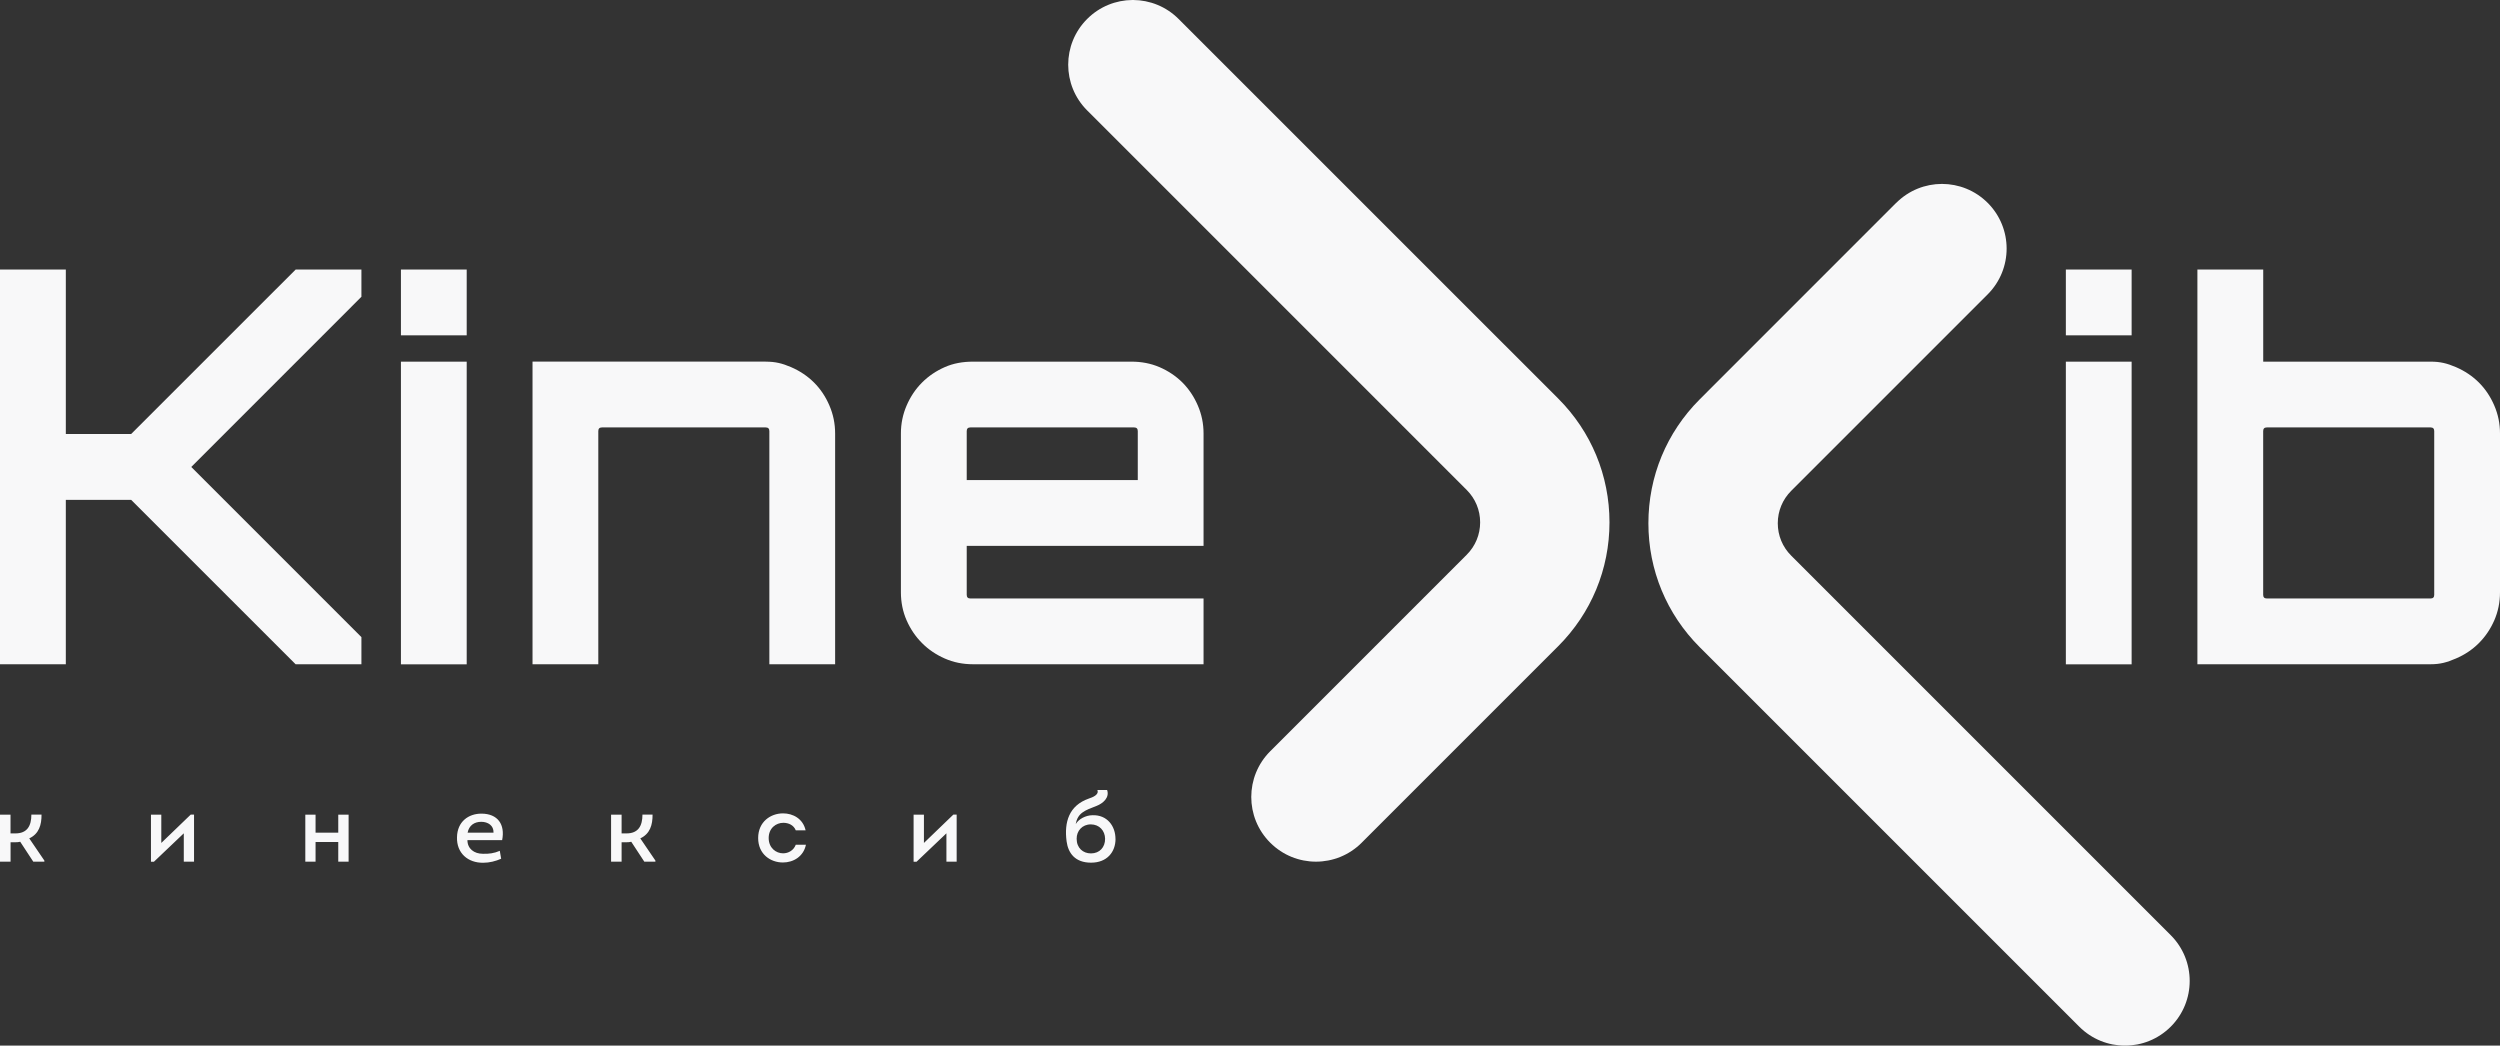
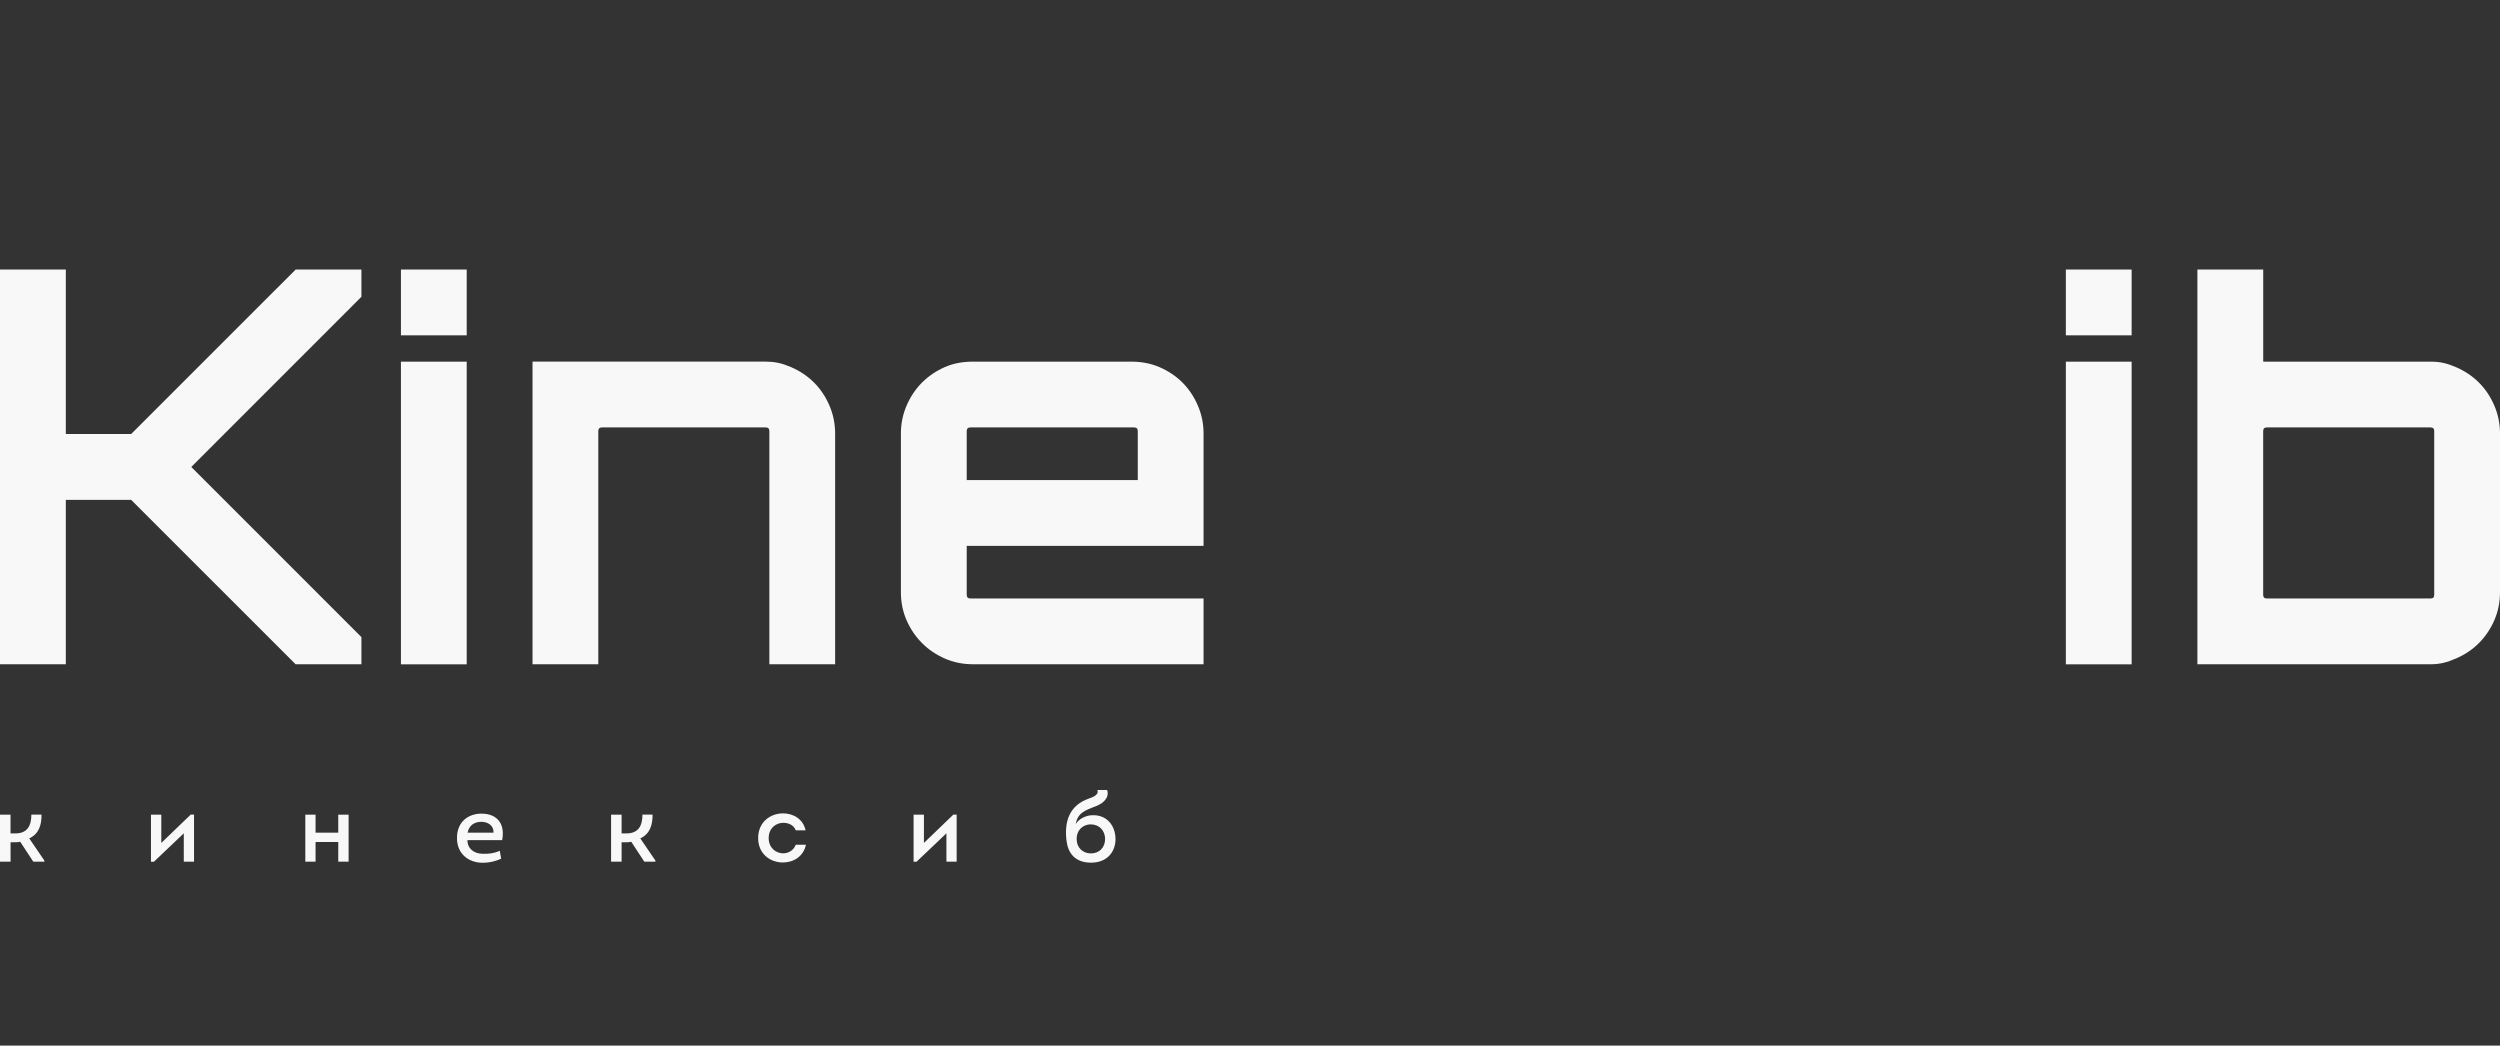
<svg xmlns="http://www.w3.org/2000/svg" id="_Слой_2" data-name="Слой 2" viewBox="0 0 553.78 231.61">
  <rect x="0" y="0" width="553.78" height="231.61" fill="#333333" stroke="none" />
  <defs>
    <style> .cls-1 { fill: #f8f8f9; fill-rule: evenodd; } </style>
  </defs>
  <g id="_Слой_1-2" data-name="Слой 1">
    <g>
      <path class="cls-1" d="m80.06,59.71h-14.57l-36.44,36.43h-14.47v-36.43H0v87.44h14.58v-36.43h14.47l36.44,36.43h14.57v-6.02l-37.69-37.69,37.69-37.7v-6.02h0Zm458.34,20.4c2.16,0,3.64.37,5.61,1.21,1.97.85,3.66,1.99,5.09,3.41,1.43,1.43,2.56,3.12,3.41,5.09.85,1.97,1.27,4.03,1.27,6.19v35.17c0,2.24-.43,4.32-1.27,6.25-.85,1.93-1.99,3.61-3.41,5.03-1.43,1.43-3.12,2.57-5.09,3.41-1.97.85-3.45,1.27-5.61,1.27h-51.65V59.71h14.58v20.4h37.08Zm.81,15.38h0c0-.54-.27-.81-.81-.81h-36.27c-.54,0-.81.27-.81.81v36.27c0,.54.27.81.81.81h36.27c.54,0,.81-.27.81-.81v-36.27h0Zm-435.83-21.21h-14.57v-14.57h14.57v14.57h0Zm-14.57,5.83h14.57v67.04h-14.57v-67.04h0Zm383.37-5.83h-14.57v-14.57h14.57v14.57h0Zm-14.57,5.83h14.57v67.04h-14.57v-67.04h0Zm-206.97,0c2.16,0,4.22.37,6.19,1.21,1.97.85,3.66,1.99,5.09,3.41,1.42,1.43,2.56,3.12,3.41,5.09.85,1.97,1.27,4.03,1.27,6.19v24.9h-52.46v10.85c0,.54.27.81.81.81h51.65v14.57h-51.07c-2.24,0-4.32-.42-6.25-1.27-1.93-.85-3.61-1.98-5.03-3.41-1.43-1.43-2.57-3.1-3.42-5.03-.85-1.93-1.27-4.01-1.27-6.25v-35.17c0-2.16.42-4.22,1.27-6.19.85-1.97,1.99-3.66,3.42-5.09s3.1-2.56,5.03-3.41c1.93-.85,4.01-1.21,6.25-1.21h35.11Zm1.39,26.23h0v-10.85c0-.54-.27-.81-.81-.81h-36.27c-.54,0-.81.27-.81.81v10.85h37.89Zm-82.42-26.23c2.16,0,3.64.37,5.61,1.21,1.97.85,3.66,1.99,5.09,3.41,1.43,1.43,2.57,3.12,3.41,5.09.85,1.97,1.27,4.03,1.27,6.19v51.13h-14.57v-51.65c0-.54-.27-.81-.81-.81h-36.27c-.54,0-.81.27-.81.81v51.65h-14.57v-67.04h51.65ZM3.41,184.61c2.61,0,3.54-1.66,3.54-4.17h2.25c.02,2.27-.56,4.27-2.72,5.27l3.35,4.92v.24h-2.46l-2.89-4.41c-.32.09-.76.11-1.1.11h-1.04v4.3H0v-10.41h2.33v4.15h1.08Zm30.68,6.28h-.65v-10.43h2.29v6.26l6.52-6.28h.73v10.43h-2.27v-6.28l-6.63,6.31h0Zm43.13-10.43v10.41h-2.29v-4.36h-5.03v4.36h-2.27v-10.41h2.27v3.99h5.03v-3.99h2.29Zm34,5.64h-7.68c0,1.9,1.49,3.02,3.39,3.02,1.3.06,2.55-.11,3.78-.65l.3,1.75c-1.21.54-2.61.89-3.93.89-3.43.06-5.96-2.14-5.85-5.66.06-3.47,2.57-5.22,5.4-5.22,3.65,0,5.29,2.42,4.6,5.87h0Zm-7.64-1.66h5.74c.06-1.58-1.23-2.4-2.72-2.4s-2.7.76-3.02,2.4h0Zm35.19.17c2.61,0,3.54-1.66,3.54-4.17h2.24c.02,2.27-.56,4.27-2.72,5.27l3.35,4.92v.24h-2.46l-2.89-4.41c-.33.09-.76.11-1.1.11h-1.04v4.3h-2.33v-10.41h2.33v4.15h1.08Zm37.5-.69c-.45-1.12-1.55-1.66-2.76-1.66-1.6,0-3.24,1.17-3.24,3.37s1.62,3.39,3.19,3.39c1.16,0,2.33-.63,2.81-1.9h2.25c-.54,2.64-2.81,3.93-5.1,3.93-2.72,0-5.48-1.81-5.48-5.42s2.77-5.44,5.46-5.46c2.27-.02,4.49,1.21,5.05,3.76h-2.18Zm26.75,6.97h-.65v-10.43h2.29v6.26l6.52-6.28h.73v10.43h-2.27v-6.28l-6.63,6.31h0Zm44.08-5.07c0,2.91-1.88,5.27-5.42,5.27s-5.07-2.11-5.42-4.73c-.56-4.27.54-7.92,4.9-9.46.84-.28,2.35-.84,1.92-1.9h2.16c.58,1.68-.91,2.96-2.35,3.52-2.57.99-4.17,1.53-4.6,4.02.63-1.1,2.18-1.94,3.71-1.96,3.26-.11,5.09,2.42,5.09,5.24h0Zm-5.44,3.22h0c1.92,0,3.15-1.38,3.13-3.24-.02-1.79-1.27-3.19-3.17-3.19s-3.15,1.45-3.13,3.19c0,2.03,1.4,3.24,3.17,3.24Z" />
-       <path class="cls-1" d="m251.05,0h-.21c-3.63.03-7.25,1.43-10.02,4.2h0c-5.6,5.59-5.6,14.67,0,20.26h0l84.08,84.08c1.92,1.92,2.97,4.46,2.97,7.17h0c0,2.71-1.06,5.26-2.97,7.17h0l-43.53,43.53c-5.6,5.6-5.6,14.67,0,20.26h0c5.6,5.6,14.67,5.6,20.26,0h0l43.52-43.52c7.33-7.33,11.37-17.07,11.37-27.44s-4.04-20.11-11.37-27.44h0L261.07,4.2c-2.77-2.77-6.39-4.17-10.03-4.2Z" />
-       <path class="cls-1" d="m420.02,44.94l-43.52,43.53c-7.33,7.33-11.36,17.07-11.36,27.44h0c0,10.37,4.04,20.11,11.36,27.44h0l84.08,84.07c5.6,5.6,14.67,5.6,20.27,0h0c5.59-5.59,5.59-14.67,0-20.26h0l-84.08-84.08c-1.92-1.92-2.97-4.46-2.97-7.18h0c0-2.71,1.06-5.26,2.97-7.17h0l43.53-43.53c5.59-5.6,5.59-14.67,0-20.26h0c-2.8-2.8-6.47-4.2-10.13-4.2s-7.33,1.4-10.13,4.2h0Z" />
    </g>
  </g>
</svg>